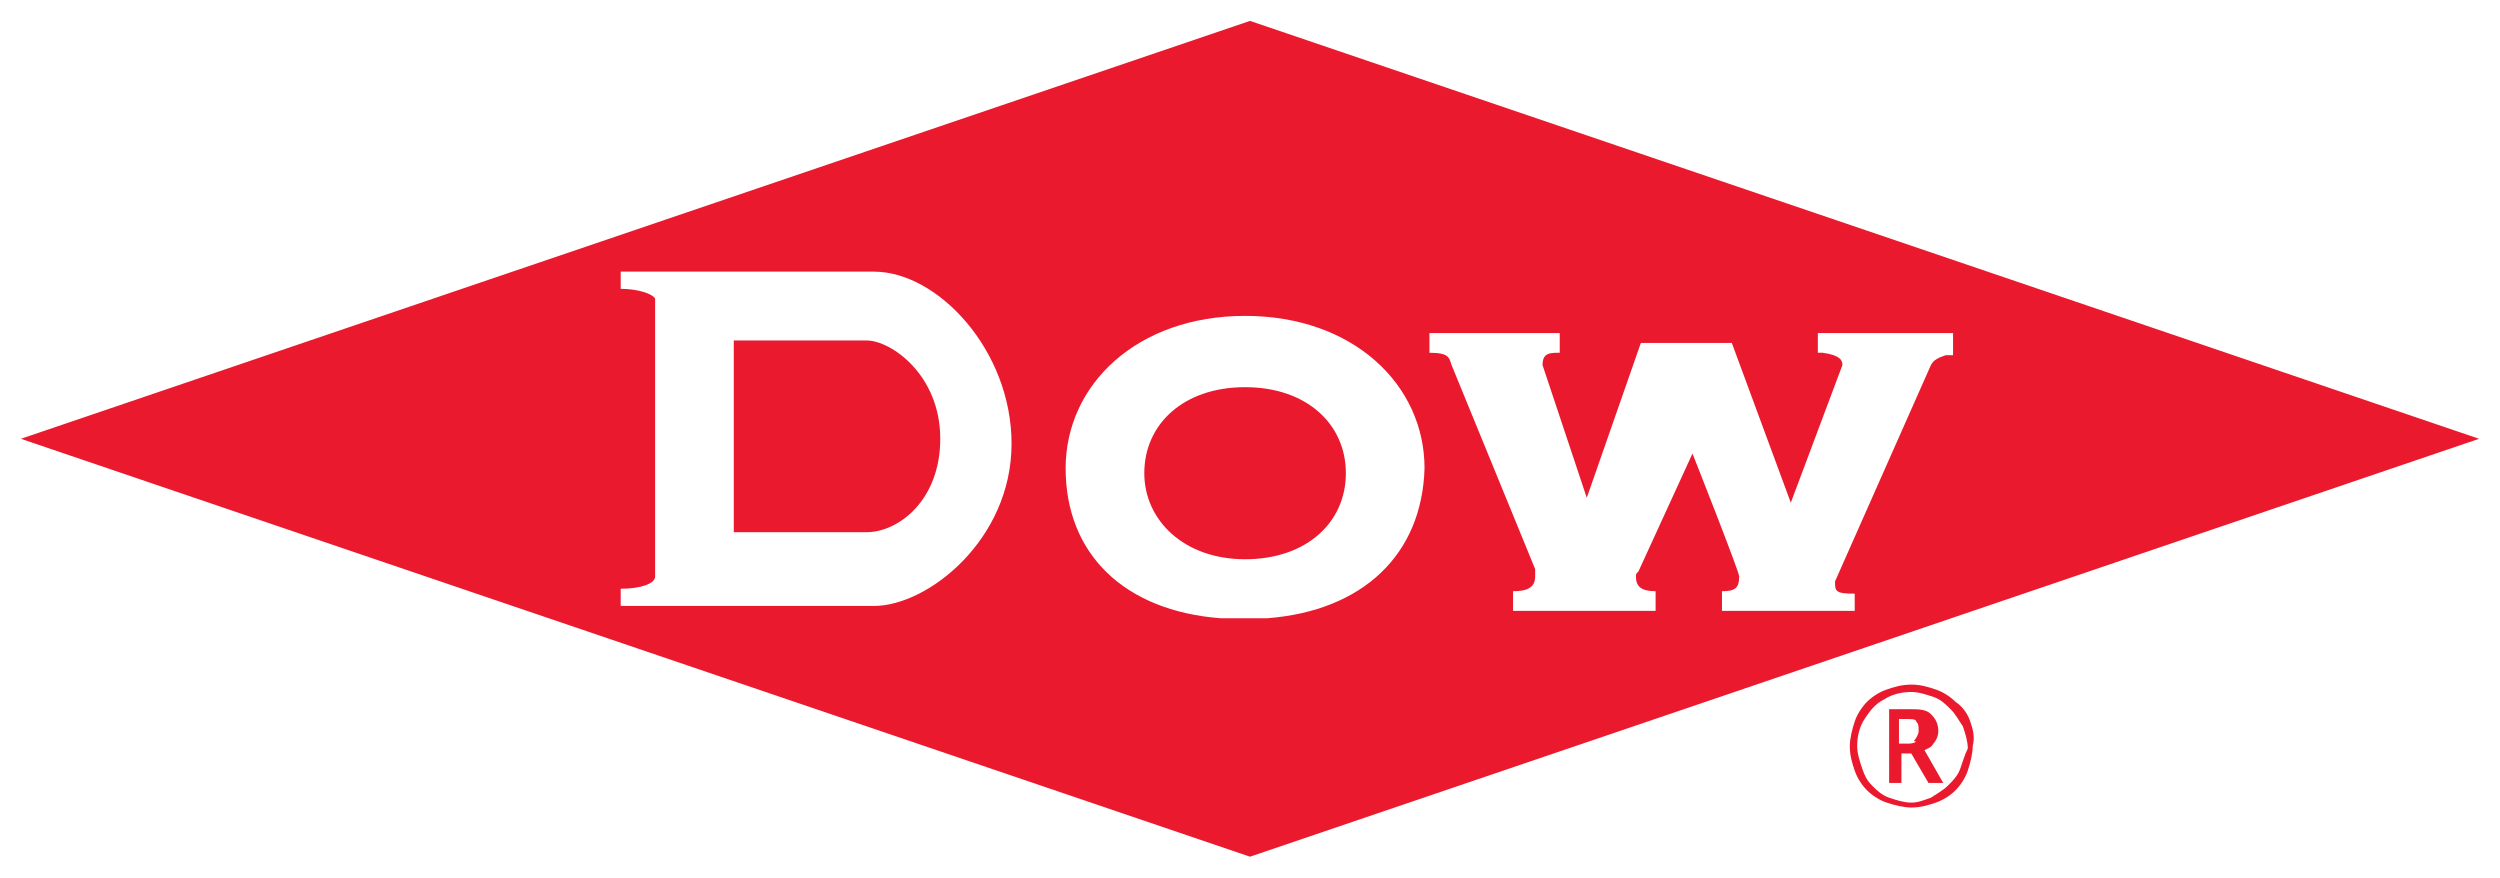
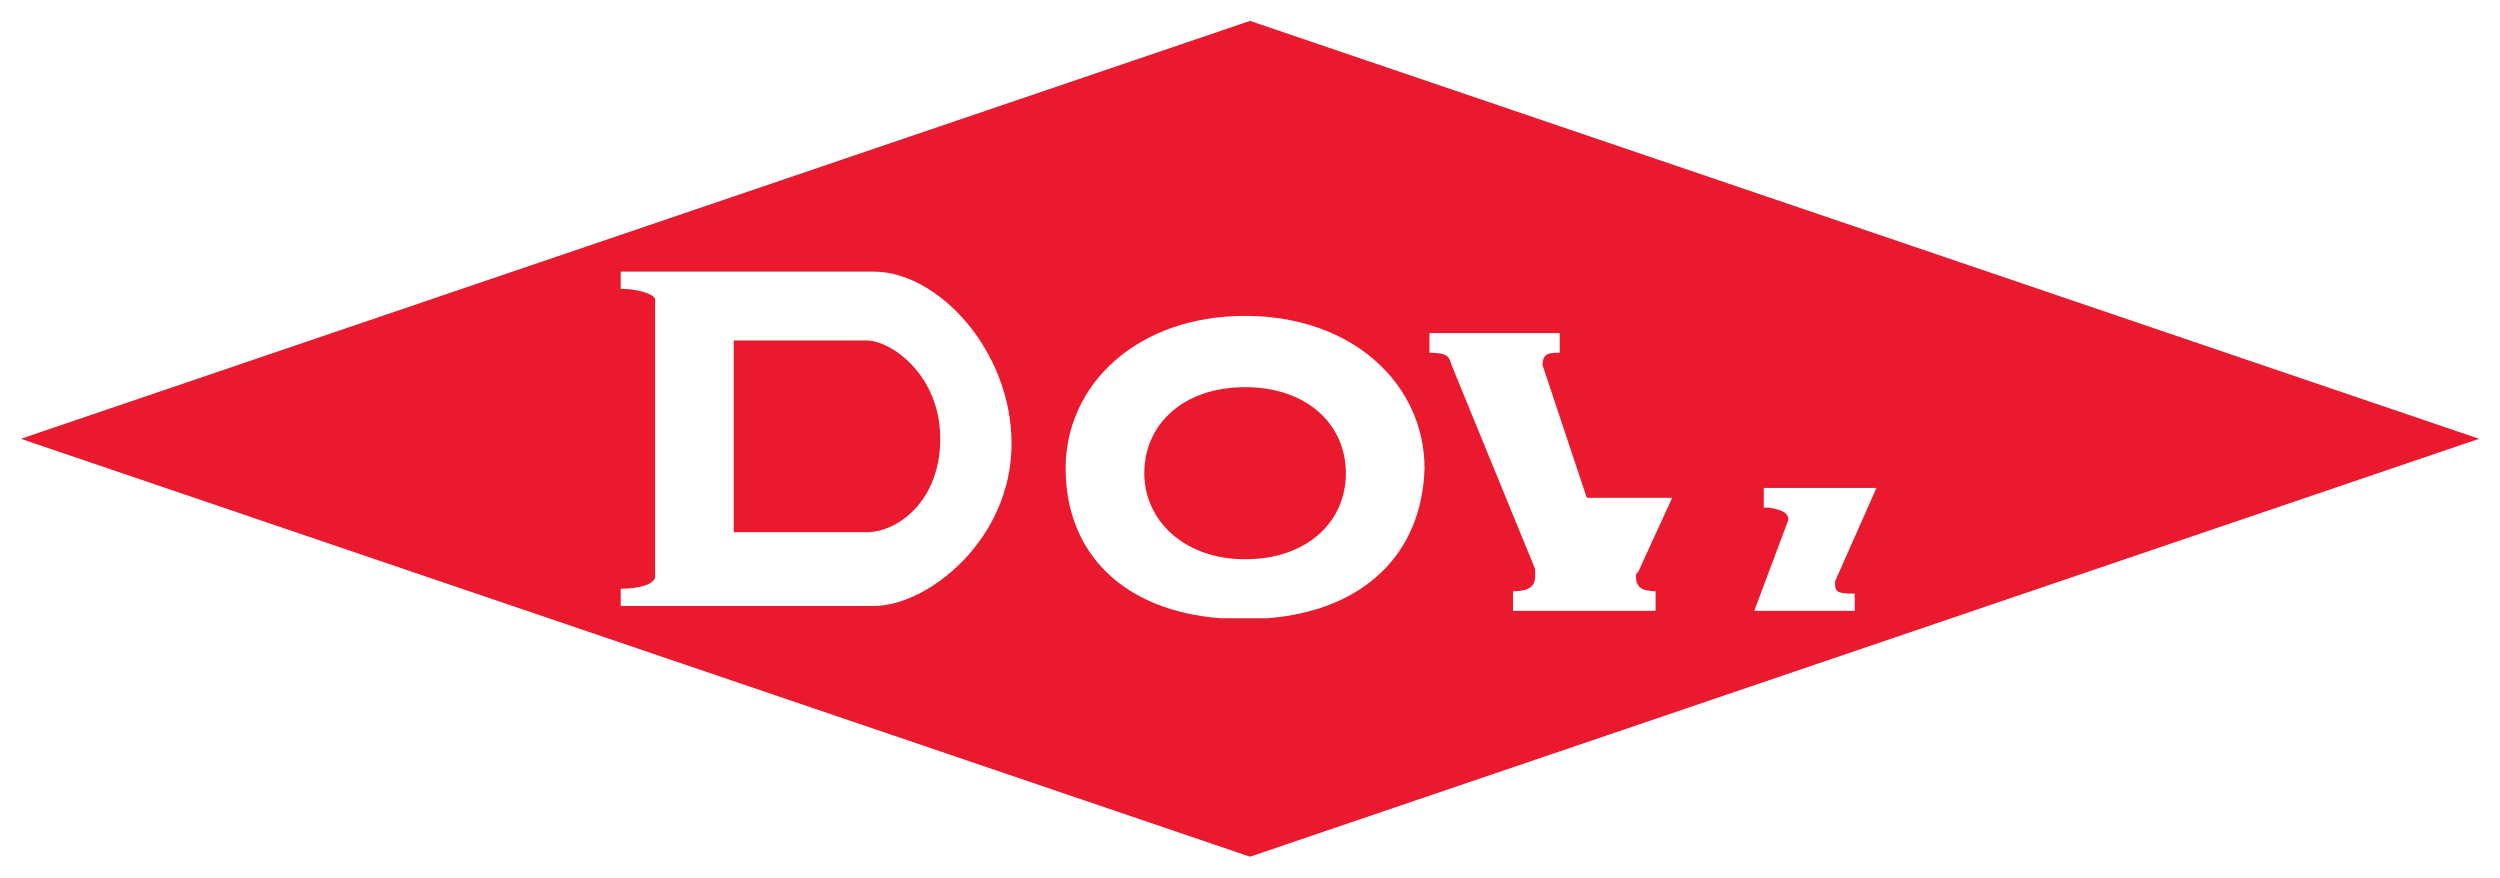
<svg xmlns="http://www.w3.org/2000/svg" version="1.1" id="Layer_1" x="0px" y="0px" viewBox="0 0 598.2 210" style="enable-background:new 0 0 598.2 210;" xml:space="preserve">
  <style type="text/css"> .st0{fill:#EB192E;} </style>
  <g transform="matrix(5.882,0,0,5.882,5,5)">
-     <path class="st0" d="M77.4,29.7c0.1-0.1,0.3-0.1,0.4-0.3c0.1-0.1,0.2-0.3,0.2-0.5c0-0.3-0.1-0.5-0.3-0.7C77.5,28,77.2,28,76.8,28 H76V31h0.5v-1.2h0.4l0.7,1.2h0.6L77.4,29.7z M76.8,29.4h-0.4v-1h0.3c0.2,0,0.4,0,0.4,0.1c0.1,0.1,0.1,0.2,0.1,0.4 c0,0.1-0.1,0.3-0.2,0.4C77.2,29.3,77,29.4,76.8,29.4z M77.4,29.7c0.1-0.1,0.3-0.1,0.4-0.3c0.1-0.1,0.2-0.3,0.2-0.5 c0-0.3-0.1-0.5-0.3-0.7C77.5,28,77.2,28,76.8,28H76V31h0.5v-1.2h0.4l0.7,1.2h0.6L77.4,29.7z M76.8,29.4h-0.4v-1h0.3 c0.2,0,0.4,0,0.4,0.1c0.1,0.1,0.1,0.2,0.1,0.4c0,0.1-0.1,0.3-0.2,0.4C77.2,29.3,77,29.4,76.8,29.4z M77.4,29.7 c0.1-0.1,0.3-0.1,0.4-0.3c0.1-0.1,0.2-0.3,0.2-0.5c0-0.3-0.1-0.5-0.3-0.7C77.5,28,77.2,28,76.8,28H76V31h0.5v-1.2h0.4l0.7,1.2h0.6 L77.4,29.7z M76.8,29.4h-0.4v-1h0.3c0.2,0,0.4,0,0.4,0.1c0.1,0.1,0.1,0.2,0.1,0.4c0,0.1-0.1,0.3-0.2,0.4 C77.2,29.3,77,29.4,76.8,29.4z M77.4,29.7c0.1-0.1,0.3-0.1,0.4-0.3c0.1-0.1,0.2-0.3,0.2-0.5c0-0.3-0.1-0.5-0.3-0.7 C77.5,28,77.2,28,76.8,28H76V31h0.5v-1.2h0.4l0.7,1.2h0.6L77.4,29.7z M76.8,29.4h-0.4v-1h0.3c0.2,0,0.4,0,0.4,0.1 c0.1,0.1,0.1,0.2,0.1,0.4c0,0.1-0.1,0.3-0.2,0.4C77.2,29.3,77,29.4,76.8,29.4z M79.3,28.5c-0.1-0.3-0.3-0.6-0.6-0.8 c-0.2-0.2-0.5-0.4-0.8-0.5c-0.3-0.1-0.6-0.2-1-0.2c-0.4,0-0.7,0.1-1,0.2c-0.3,0.1-0.6,0.3-0.8,0.5c-0.2,0.2-0.4,0.5-0.5,0.8 c-0.1,0.3-0.2,0.7-0.2,1c0,0.4,0.1,0.7,0.2,1c0.1,0.3,0.3,0.6,0.5,0.8c0.2,0.2,0.5,0.4,0.8,0.5c0.3,0.1,0.7,0.2,1,0.2 c0.4,0,0.7-0.1,1-0.2c0.3-0.1,0.6-0.3,0.8-0.5c0.2-0.2,0.4-0.5,0.5-0.8c0.1-0.3,0.2-0.7,0.2-1C79.5,29.1,79.4,28.8,79.3,28.5z M78.9,30.4c-0.1,0.3-0.3,0.5-0.5,0.7c-0.2,0.2-0.4,0.3-0.7,0.5c-0.3,0.1-0.5,0.2-0.8,0.2c-0.3,0-0.6-0.1-0.9-0.2 c-0.3-0.1-0.5-0.3-0.7-0.5c-0.2-0.2-0.3-0.4-0.4-0.7c-0.1-0.3-0.2-0.6-0.2-0.9c0-0.4,0.1-0.8,0.3-1.1c0.2-0.3,0.4-0.6,0.8-0.8 c0.3-0.2,0.7-0.3,1.1-0.3c0.3,0,0.6,0.1,0.9,0.2c0.3,0.1,0.5,0.3,0.7,0.5c0.2,0.2,0.3,0.4,0.5,0.7c0.1,0.3,0.2,0.6,0.2,0.9 C79.1,29.8,79,30.1,78.9,30.4z M77.8,29.4c0.1-0.1,0.2-0.3,0.2-0.5c0-0.3-0.1-0.5-0.3-0.7C77.5,28,77.2,28,76.8,28H76V31h0.5v-1.2 h0.4l0.7,1.2h0.6l-0.8-1.4C77.5,29.6,77.7,29.5,77.8,29.4z M76.8,29.4h-0.4v-1h0.3c0.2,0,0.4,0,0.4,0.1c0.1,0.1,0.1,0.2,0.1,0.4 c0,0.1-0.1,0.3-0.2,0.4C77.2,29.3,77,29.4,76.8,29.4z M77.4,29.7c0.1-0.1,0.3-0.1,0.4-0.3c0.1-0.1,0.2-0.3,0.2-0.5 c0-0.3-0.1-0.5-0.3-0.7C77.5,28,77.2,28,76.8,28H76V31h0.5v-1.2h0.4l0.7,1.2h0.6L77.4,29.7z M76.8,29.4h-0.4v-1h0.3 c0.2,0,0.4,0,0.4,0.1c0.1,0.1,0.1,0.2,0.1,0.4c0,0.1-0.1,0.3-0.2,0.4C77.2,29.3,77,29.4,76.8,29.4z M77.4,29.7 c0.1-0.1,0.3-0.1,0.4-0.3c0.1-0.1,0.2-0.3,0.2-0.5c0-0.3-0.1-0.5-0.3-0.7C77.5,28,77.2,28,76.8,28H76V31h0.5v-1.2h0.4l0.7,1.2h0.6 L77.4,29.7z M76.8,29.4h-0.4v-1h0.3c0.2,0,0.4,0,0.4,0.1c0.1,0.1,0.1,0.2,0.1,0.4c0,0.1-0.1,0.3-0.2,0.4 C77.2,29.3,77,29.4,76.8,29.4z" />
-     <path class="st0" d="M49.8,14.9c-2.5,0-4.1,1.5-4.1,3.5c0,1.9,1.6,3.5,4.1,3.5c2.5,0,4.1-1.5,4.1-3.5 C53.9,16.4,52.3,14.9,49.8,14.9z M49.8,14.9c-2.5,0-4.1,1.5-4.1,3.5c0,1.9,1.6,3.5,4.1,3.5c2.5,0,4.1-1.5,4.1-3.5 C53.9,16.4,52.3,14.9,49.8,14.9z M50,0L0,17l50,17l50-17L50,0z M34.7,23.8c-2.4,0-10.3,0-10.3,0v-0.7c0.8,0,1.4-0.2,1.4-0.5h0V11.3 c0,0,0,0,0,0c0,0,0,0,0,0v0h0c-0.1-0.2-0.7-0.4-1.4-0.4h0v-0.7c0,0,7.9,0,10.3,0c2.6,0,5.6,3.2,5.6,7 C40.3,21.1,36.9,23.8,34.7,23.8z M50.7,24.3h-1.9c-3.9-0.3-6.3-2.6-6.3-6.1c0-3.4,2.9-6.2,7.3-6.2c4.4,0,7.3,2.8,7.3,6.2 C57,21.7,54.6,24,50.7,24.3z M78.3,13.6c-0.3,0.1-0.5,0.2-0.6,0.4c0,0-3.9,8.8-3.9,8.8c0,0.4,0,0.5,0.8,0.5V24l-5.4,0v-0.8 c0.5,0,0.7-0.1,0.7-0.6c0-0.2-1.9-5-1.9-5l-2.2,4.8c-0.1,0.1-0.1,0.1-0.1,0.2c0,0.4,0.2,0.6,0.8,0.6c0,0,0,0,0,0v0.8l-5.8,0v-0.8 c0.5,0,0.9-0.1,0.9-0.6c0-0.1,0-0.2,0-0.3L58.2,14c0,0,0,0,0,0c-0.1-0.3-0.1-0.5-0.9-0.5v-0.8h5.3v0.8c-0.4,0-0.7,0-0.7,0.5h0 l1.8,5.4l2.2-6.3h1.9l1.8,0l2.4,6.5l2.1-5.6c0-0.2-0.1-0.4-0.8-0.5c0,0-0.2,0-0.2,0v-0.8l5.5,0v0.9C78.8,13.6,78.4,13.6,78.3,13.6z M49.8,14.9c-2.5,0-4.1,1.5-4.1,3.5c0,1.9,1.6,3.5,4.1,3.5c2.5,0,4.1-1.5,4.1-3.5C53.9,16.4,52.3,14.9,49.8,14.9z M34.4,13 C32,13,29,13,29,13v7.8c0,0,3,0,5.4,0c1.3,0,3-1.3,3-3.8C37.4,14.4,35.4,13,34.4,13z" />
+     <path class="st0" d="M49.8,14.9c-2.5,0-4.1,1.5-4.1,3.5c0,1.9,1.6,3.5,4.1,3.5c2.5,0,4.1-1.5,4.1-3.5 C53.9,16.4,52.3,14.9,49.8,14.9z M49.8,14.9c-2.5,0-4.1,1.5-4.1,3.5c0,1.9,1.6,3.5,4.1,3.5c2.5,0,4.1-1.5,4.1-3.5 C53.9,16.4,52.3,14.9,49.8,14.9z M50,0L0,17l50,17l50-17L50,0z M34.7,23.8c-2.4,0-10.3,0-10.3,0v-0.7c0.8,0,1.4-0.2,1.4-0.5h0V11.3 c0,0,0,0,0,0c0,0,0,0,0,0v0h0c-0.1-0.2-0.7-0.4-1.4-0.4h0v-0.7c0,0,7.9,0,10.3,0c2.6,0,5.6,3.2,5.6,7 C40.3,21.1,36.9,23.8,34.7,23.8z M50.7,24.3h-1.9c-3.9-0.3-6.3-2.6-6.3-6.1c0-3.4,2.9-6.2,7.3-6.2c4.4,0,7.3,2.8,7.3,6.2 C57,21.7,54.6,24,50.7,24.3z M78.3,13.6c-0.3,0.1-0.5,0.2-0.6,0.4c0,0-3.9,8.8-3.9,8.8c0,0.4,0,0.5,0.8,0.5V24l-5.4,0v-0.8 c0.5,0,0.7-0.1,0.7-0.6c0-0.2-1.9-5-1.9-5l-2.2,4.8c-0.1,0.1-0.1,0.1-0.1,0.2c0,0.4,0.2,0.6,0.8,0.6c0,0,0,0,0,0v0.8l-5.8,0v-0.8 c0.5,0,0.9-0.1,0.9-0.6c0-0.1,0-0.2,0-0.3L58.2,14c0,0,0,0,0,0c-0.1-0.3-0.1-0.5-0.9-0.5v-0.8h5.3v0.8c-0.4,0-0.7,0-0.7,0.5h0 l1.8,5.4h1.9l1.8,0l2.4,6.5l2.1-5.6c0-0.2-0.1-0.4-0.8-0.5c0,0-0.2,0-0.2,0v-0.8l5.5,0v0.9C78.8,13.6,78.4,13.6,78.3,13.6z M49.8,14.9c-2.5,0-4.1,1.5-4.1,3.5c0,1.9,1.6,3.5,4.1,3.5c2.5,0,4.1-1.5,4.1-3.5C53.9,16.4,52.3,14.9,49.8,14.9z M34.4,13 C32,13,29,13,29,13v7.8c0,0,3,0,5.4,0c1.3,0,3-1.3,3-3.8C37.4,14.4,35.4,13,34.4,13z" />
  </g>
</svg>